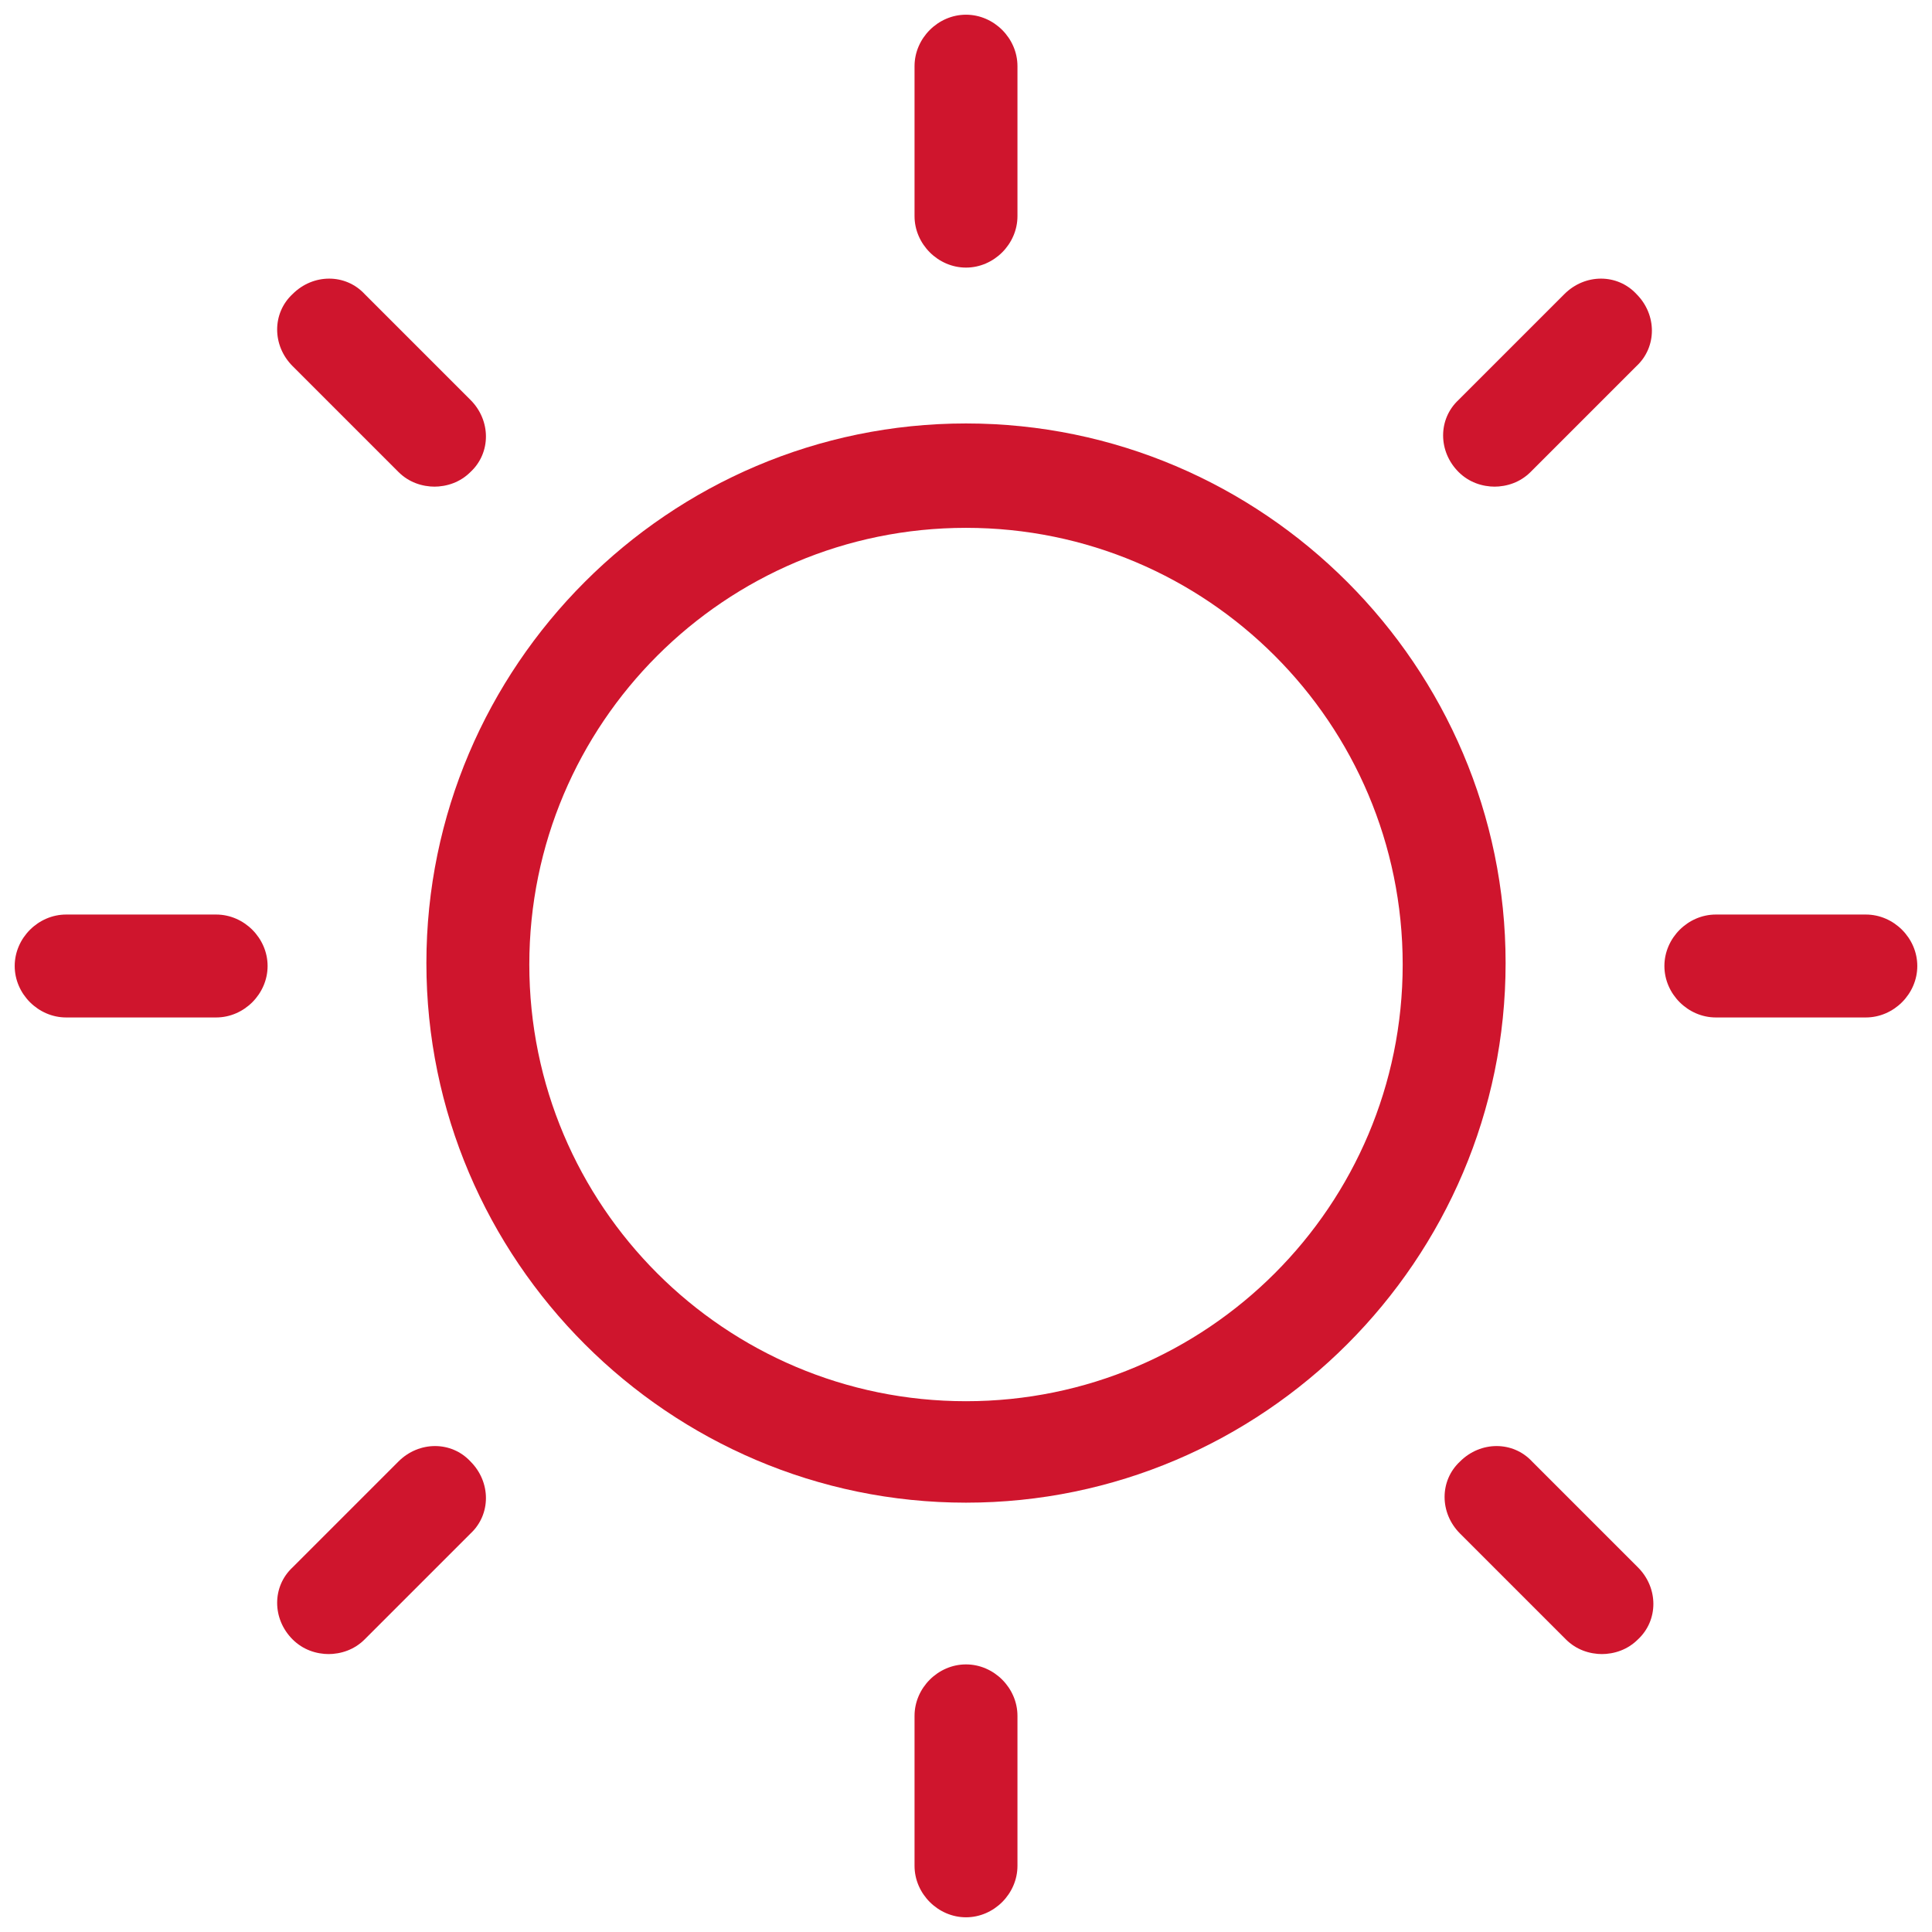
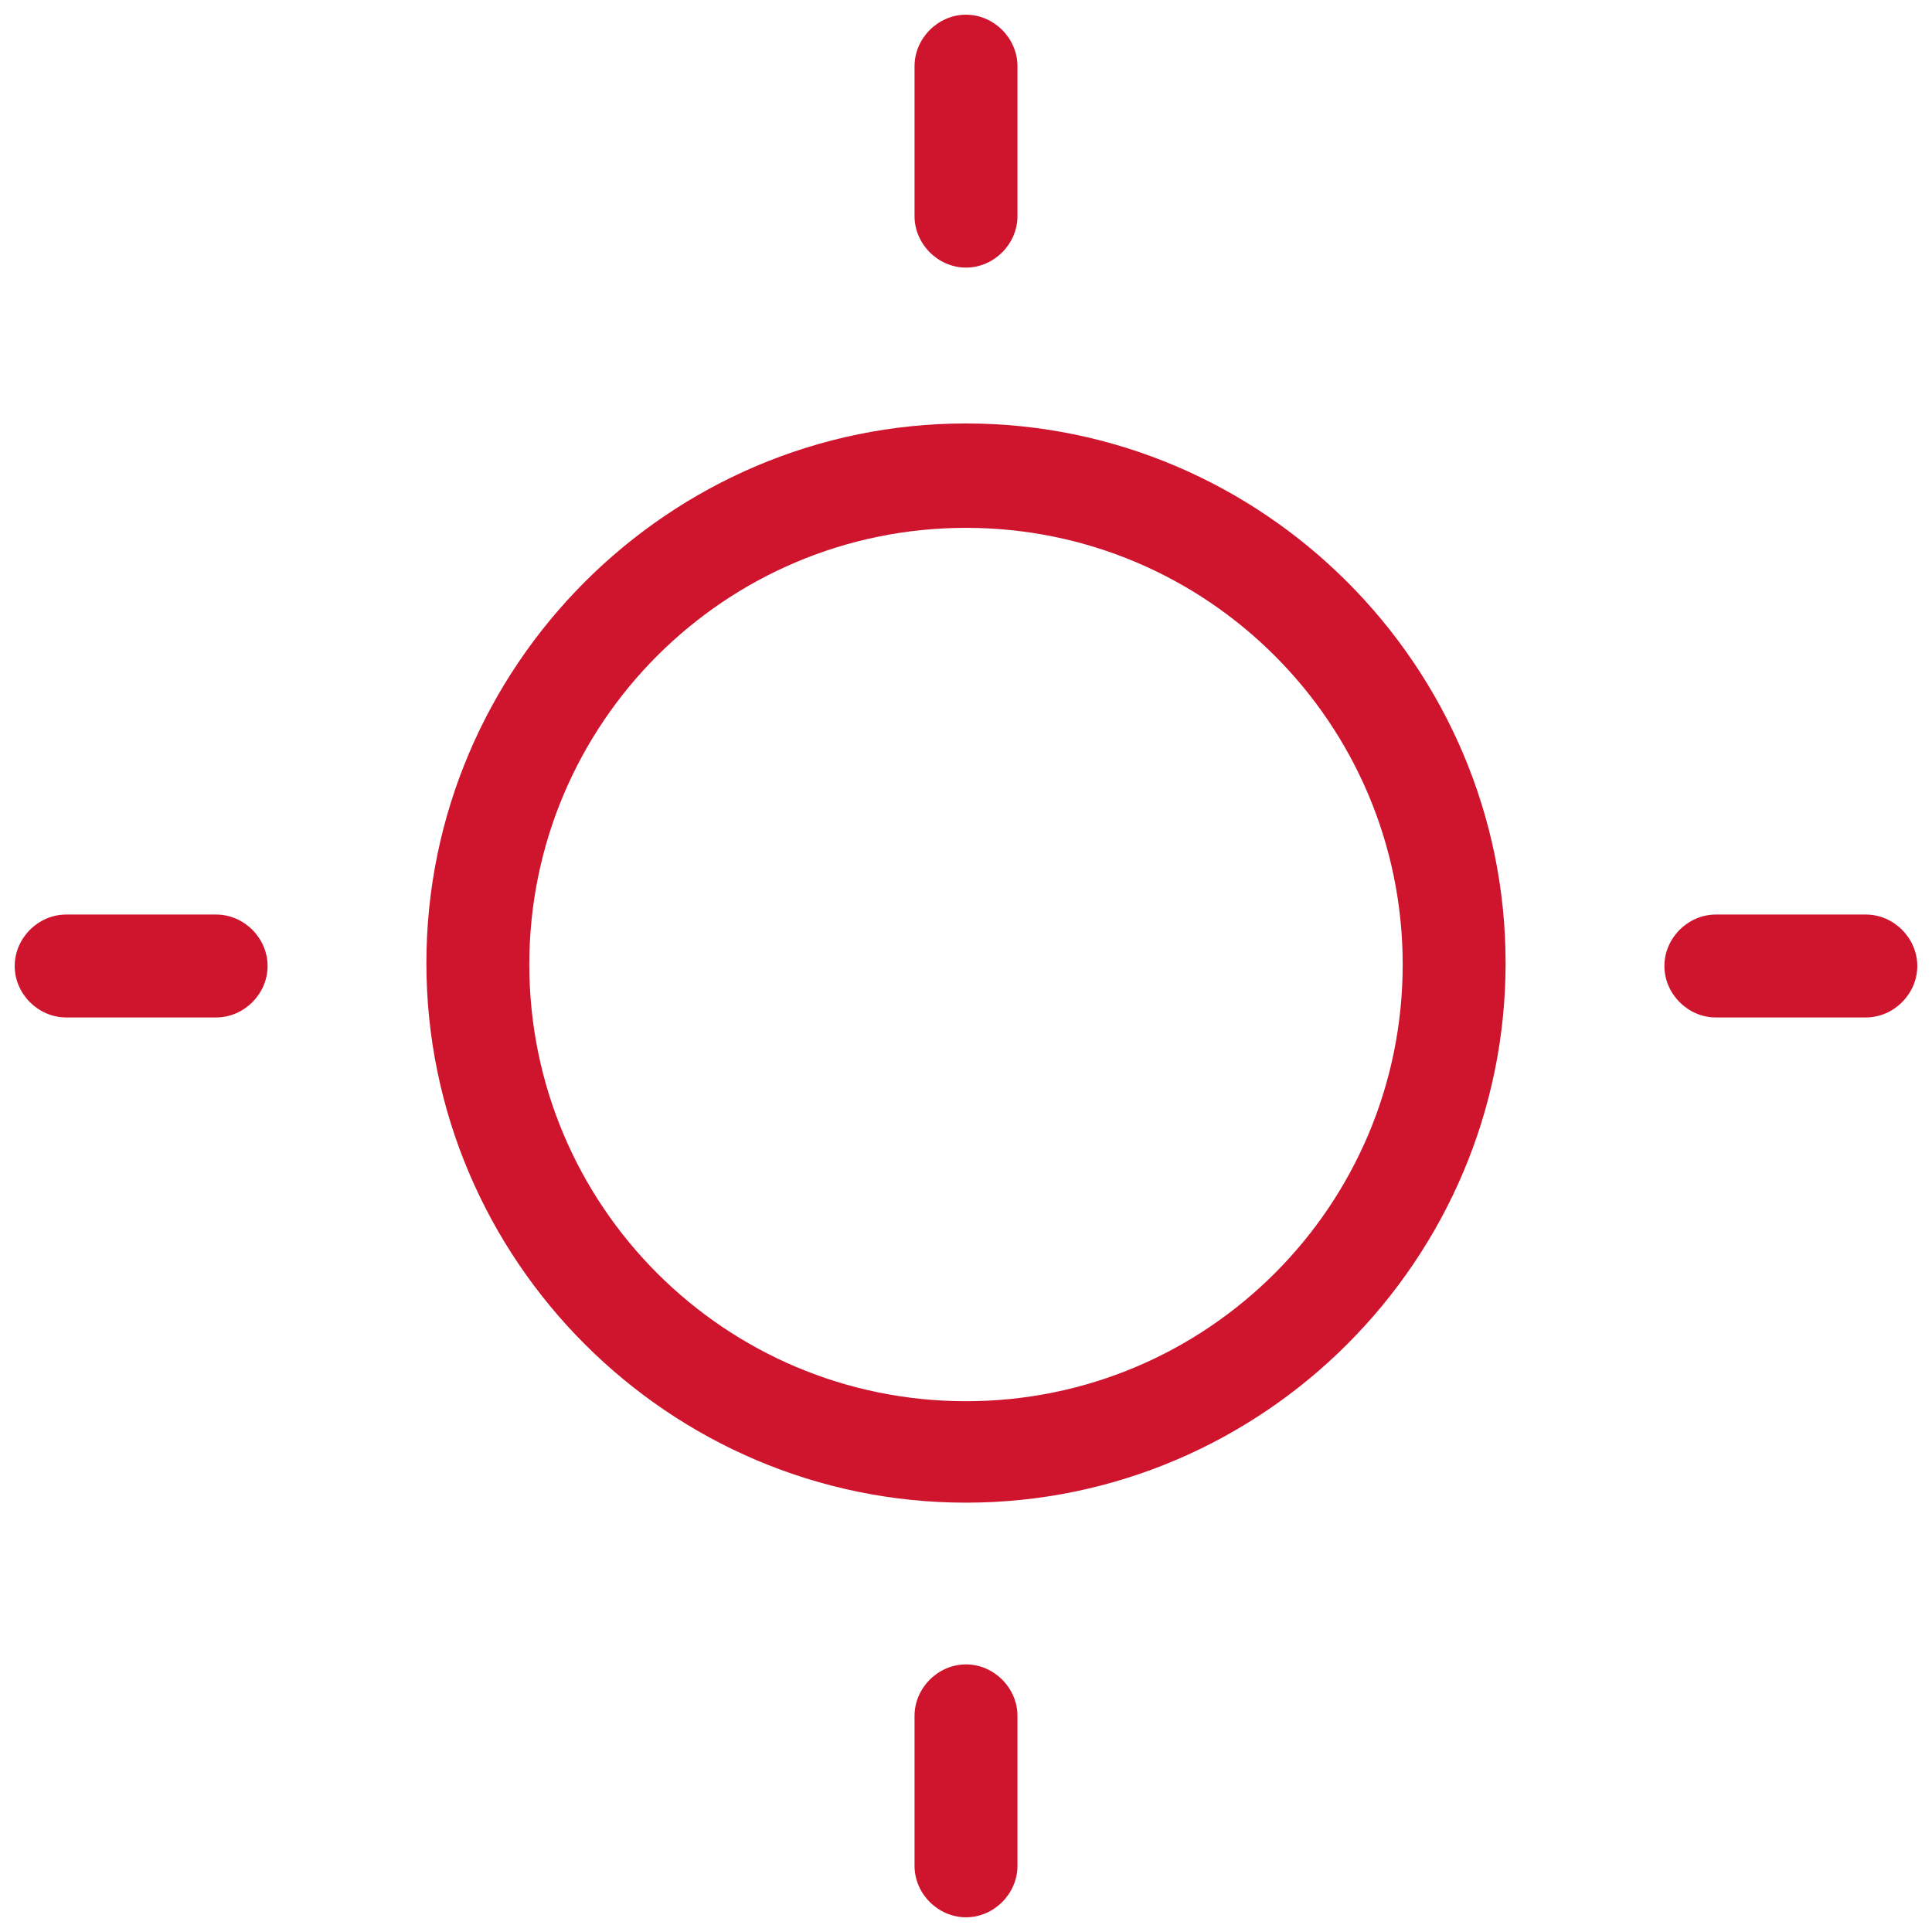
<svg xmlns="http://www.w3.org/2000/svg" version="1.1" viewBox="0 0 131.4 131.4">
  <defs>
    <style>
      .cls-1 {
        fill: #cf152d;
      }
    </style>
  </defs>
  <g>
    <g id="Layer_1">
      <g id="Group_1284">
        <path class="cls-1" d="M65.7,102.2c-20.2,0-36.7-16.5-36.7-36.7s16.5-36.7,36.7-36.7,36.7,16.5,36.7,36.7-16.5,36.7-36.7,36.7ZM65.7,35.9c-16.4,0-29.7,13.3-29.7,29.7s13.3,29.7,29.7,29.7,29.7-13.3,29.7-29.7-13.3-29.7-29.7-29.7Z" />
-         <path class="cls-1" d="M109,112.5c-.9,0-1.8-.3-2.5-1l-7.2-7.2c-1.4-1.4-1.4-3.6,0-4.9,1.4-1.4,3.6-1.4,4.9,0l7.2,7.2c1.4,1.4,1.4,3.6,0,4.9-.7.7-1.6,1-2.5,1Z" />
-         <path class="cls-1" d="M29.6,33.1c-.9,0-1.8-.3-2.5-1l-7.2-7.2c-1.4-1.4-1.4-3.6,0-4.9,1.4-1.4,3.6-1.4,4.9,0l7.2,7.2c1.4,1.4,1.4,3.6,0,4.9-.7.7-1.6,1-2.5,1Z" />
        <path class="cls-1" d="M126.9,69.2h-10.2c-1.9,0-3.5-1.6-3.5-3.5s1.6-3.5,3.5-3.5h10.2c1.9,0,3.5,1.6,3.5,3.5s-1.6,3.5-3.5,3.5Z" />
        <path class="cls-1" d="M14.7,69.2H4.5c-1.9,0-3.5-1.6-3.5-3.5s1.6-3.5,3.5-3.5h10.2c1.9,0,3.5,1.6,3.5,3.5s-1.6,3.5-3.5,3.5Z" />
-         <path class="cls-1" d="M101.7,33.1c-.9,0-1.8-.3-2.5-1-1.4-1.4-1.4-3.6,0-4.9l7.2-7.2c1.4-1.4,3.6-1.4,4.9,0,1.4,1.4,1.4,3.6,0,4.9l-7.2,7.2c-.7.7-1.6,1-2.5,1Z" />
-         <path class="cls-1" d="M22.4,112.5c-.9,0-1.8-.3-2.5-1-1.4-1.4-1.4-3.6,0-4.9l7.2-7.2c1.4-1.4,3.6-1.4,4.9,0,1.4,1.4,1.4,3.6,0,4.9l-7.2,7.2c-.7.7-1.6,1-2.5,1Z" />
        <path class="cls-1" d="M65.7,18.2c-1.9,0-3.5-1.6-3.5-3.5V4.5c0-1.9,1.6-3.5,3.5-3.5s3.5,1.6,3.5,3.5v10.2c0,1.9-1.6,3.5-3.5,3.5Z" />
        <path class="cls-1" d="M65.7,130.4c-1.9,0-3.5-1.6-3.5-3.5v-10.2c0-1.9,1.6-3.5,3.5-3.5s3.5,1.6,3.5,3.5v10.2c0,1.9-1.6,3.5-3.5,3.5Z" />
      </g>
    </g>
  </g>
</svg>